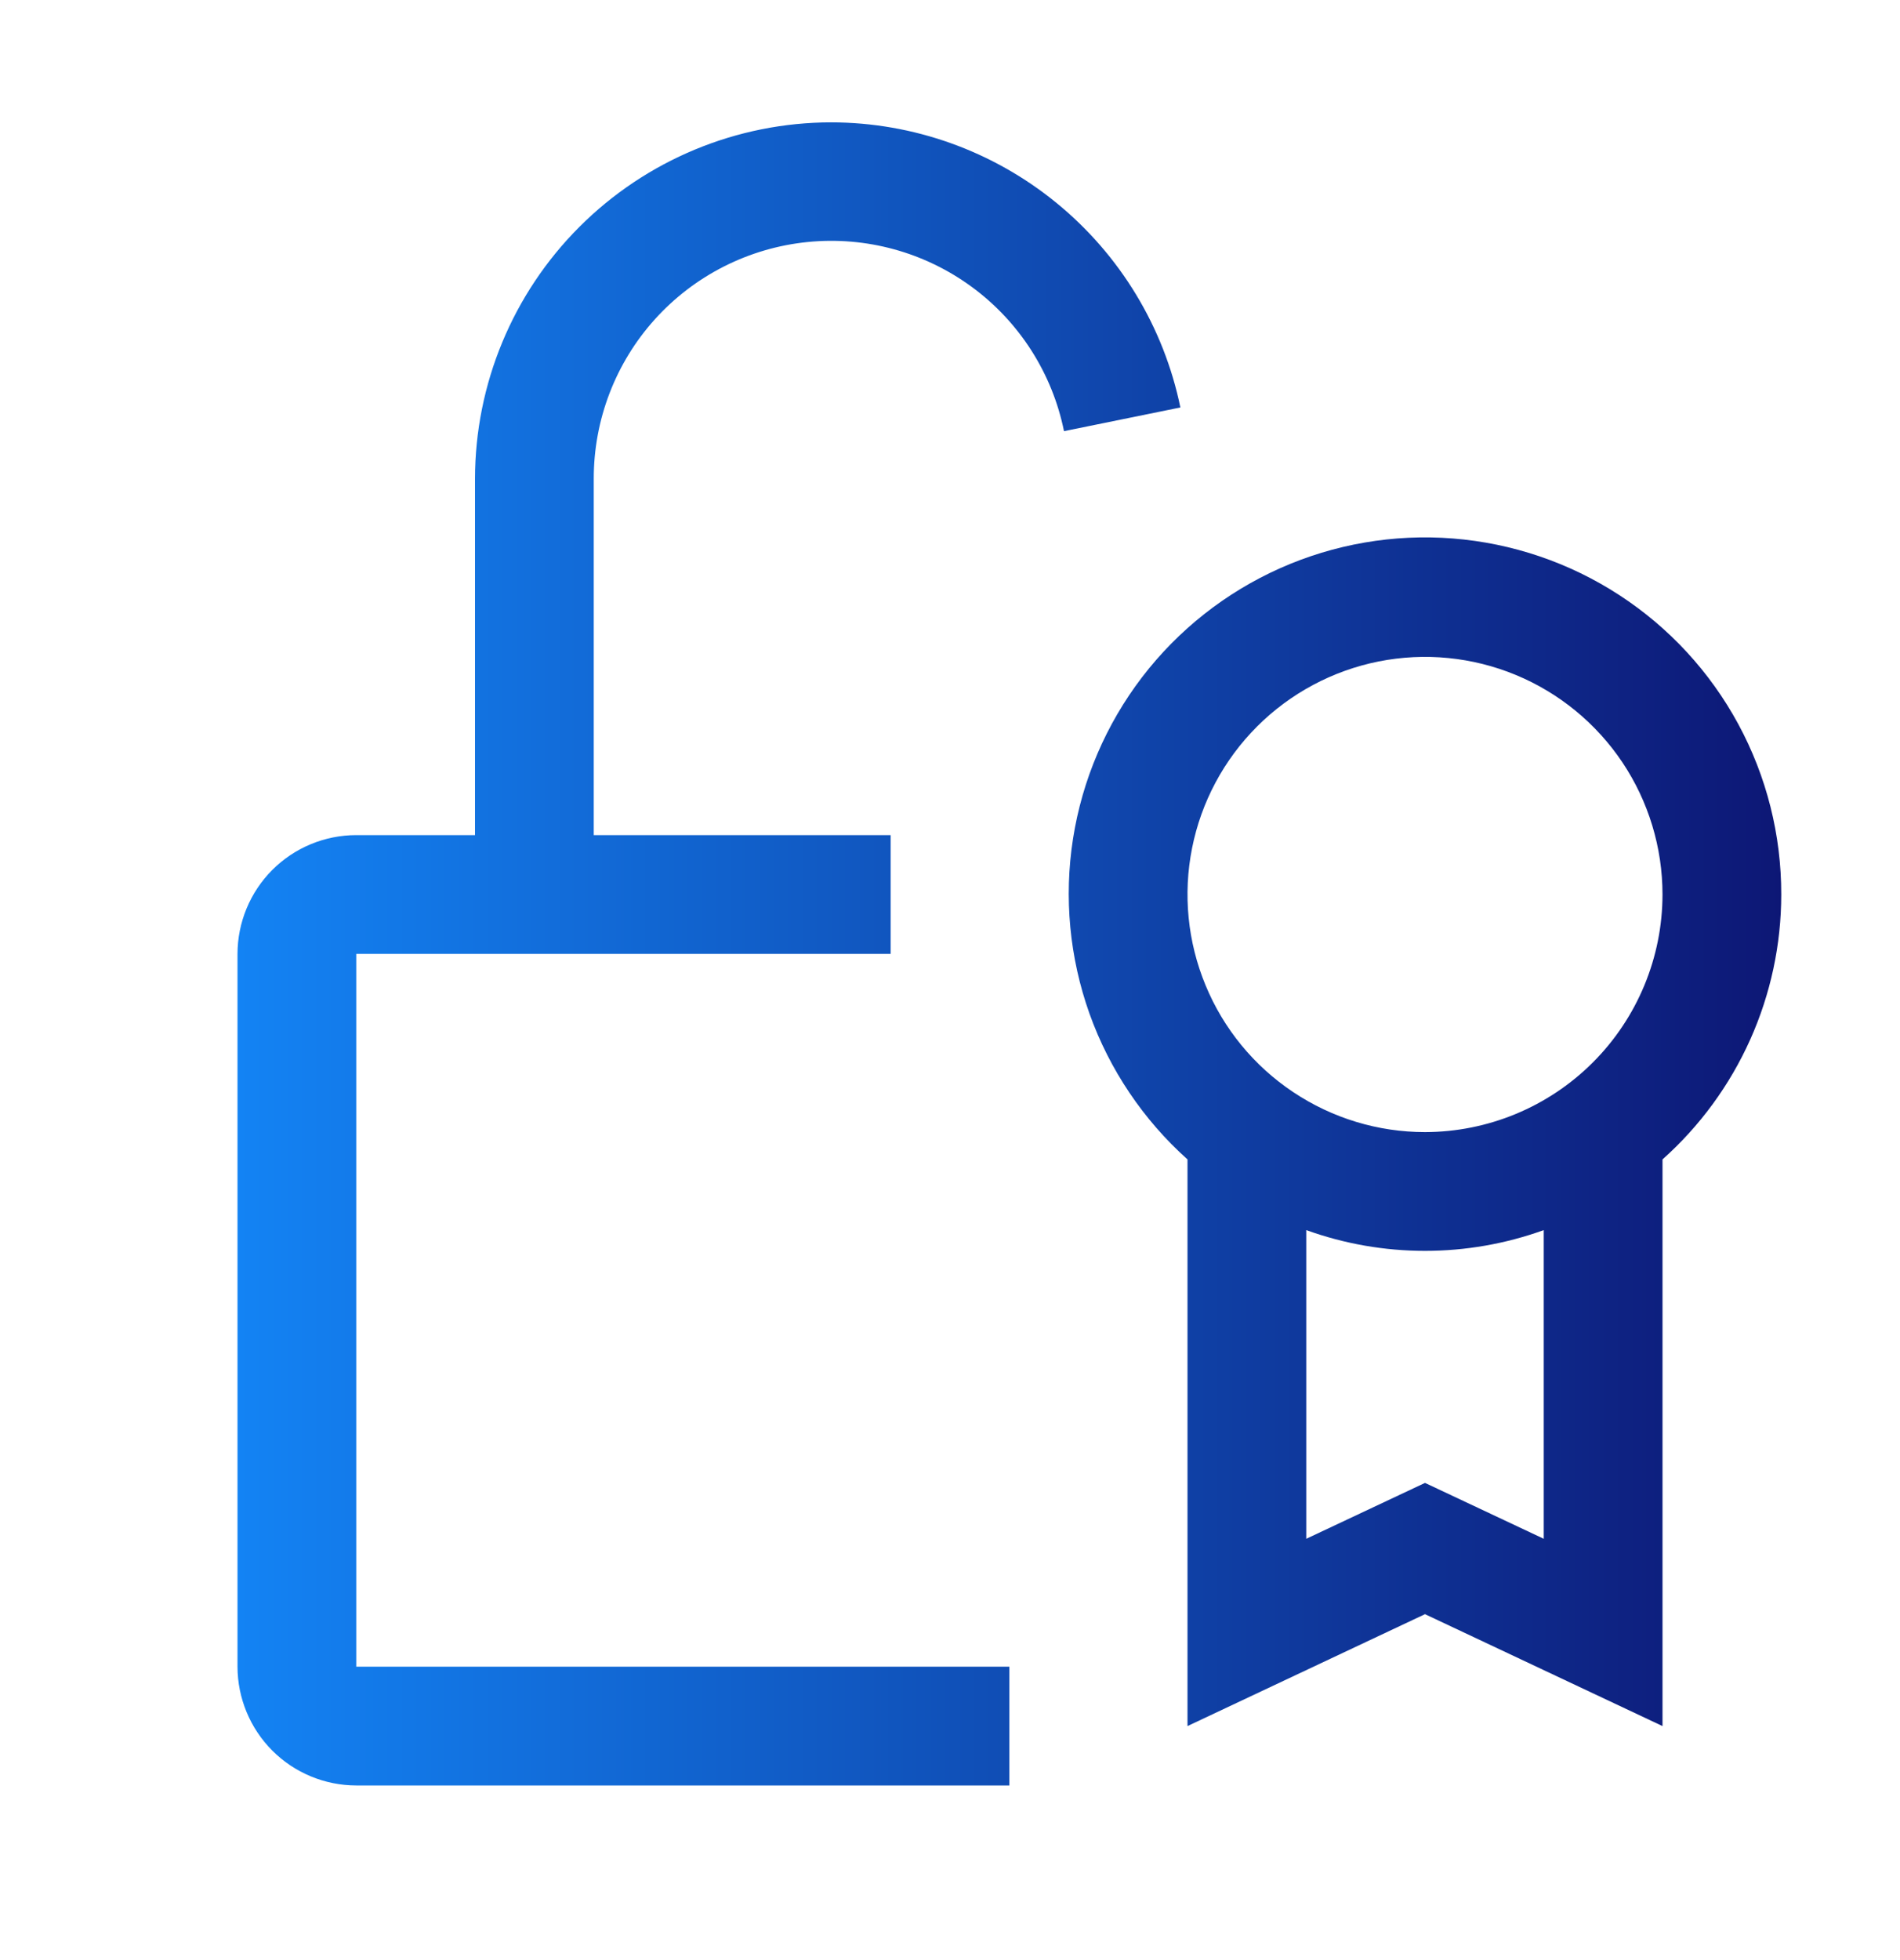
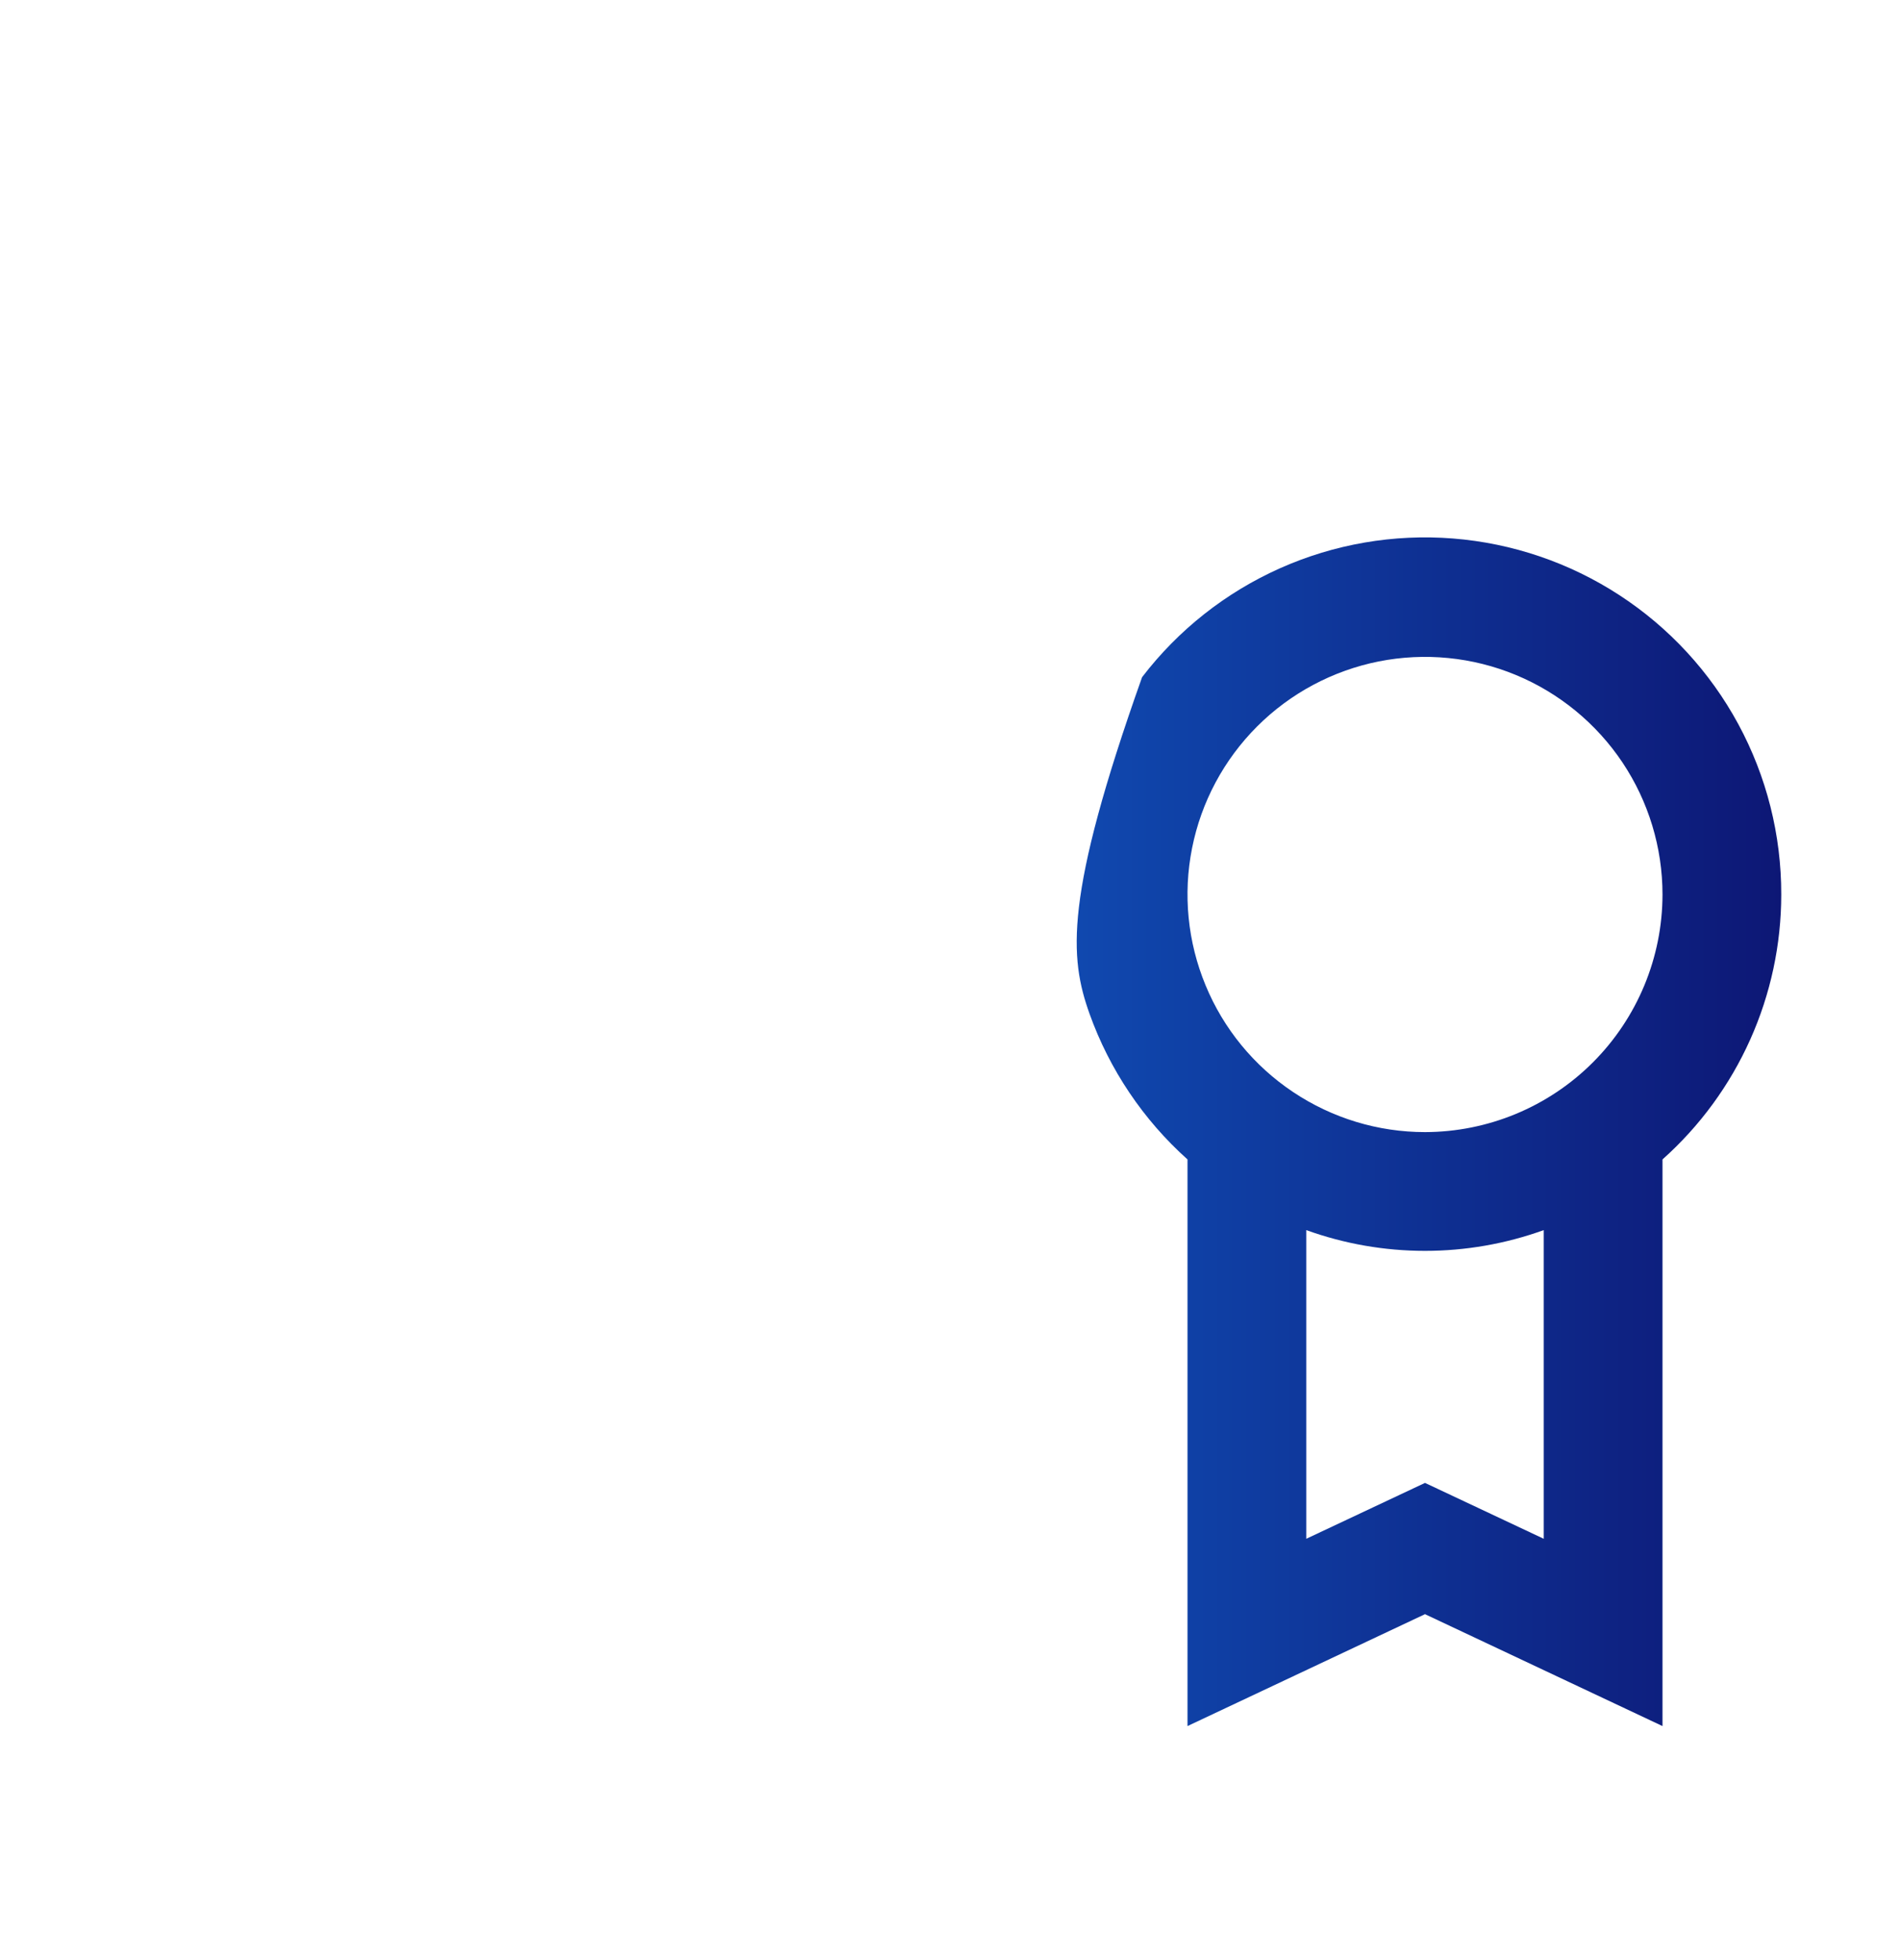
<svg xmlns="http://www.w3.org/2000/svg" width="32" height="33" viewBox="0 0 32 33" fill="none">
-   <path d="M30 15.06C30.002 14.058 29.753 13.072 29.277 12.192C28.8 11.311 28.111 10.564 27.271 10.018C26.432 9.472 25.469 9.145 24.471 9.066C23.473 8.987 22.471 9.16 21.556 9.568C20.642 9.976 19.844 10.606 19.235 11.401C18.627 12.196 18.227 13.131 18.072 14.12C17.917 15.11 18.013 16.122 18.349 17.065C18.686 18.008 19.254 18.852 20 19.52V29.06L24 27.176L28 29.06V19.52C28.629 18.959 29.132 18.272 29.477 17.503C29.821 16.735 30 15.902 30 15.06ZM26 25.907L24 24.966L22 25.907V20.71C23.293 21.176 24.707 21.176 26 20.71V25.907ZM24 19.06C23.209 19.06 22.436 18.825 21.778 18.385C21.12 17.946 20.607 17.321 20.305 16.59C20.002 15.859 19.922 15.055 20.077 14.279C20.231 13.503 20.612 12.791 21.172 12.231C21.731 11.672 22.444 11.291 23.22 11.136C23.996 10.982 24.8 11.061 25.531 11.364C26.262 11.667 26.886 12.18 27.326 12.837C27.765 13.495 28 14.268 28 15.06C27.999 16.12 27.577 17.137 26.827 17.887C26.077 18.637 25.061 19.058 24 19.06Z" fill="url(#paint0_linear_10714_198686)" />
-   <path d="M14 2.06C12.409 2.061 10.884 2.694 9.759 3.819C8.634 4.944 8.002 6.469 8 8.06V14.06H6C5.47 14.06 4.961 14.271 4.586 14.646C4.212 15.021 4.001 15.529 4 16.06V28.06C4.001 28.59 4.212 29.098 4.586 29.473C4.961 29.848 5.47 30.059 6 30.06H17V28.06H6V16.06H15V14.06H10V8.06C9.999 7.068 10.366 6.11 11.031 5.374C11.696 4.638 12.611 4.175 13.598 4.075C14.585 3.975 15.573 4.246 16.372 4.834C17.171 5.422 17.723 6.287 17.92 7.259L19.88 6.86C19.601 5.506 18.863 4.29 17.793 3.416C16.722 2.541 15.383 2.062 14 2.06Z" fill="url(#paint1_linear_10714_198686)" />
+   <path d="M30 15.06C30.002 14.058 29.753 13.072 29.277 12.192C28.8 11.311 28.111 10.564 27.271 10.018C26.432 9.472 25.469 9.145 24.471 9.066C23.473 8.987 22.471 9.16 21.556 9.568C20.642 9.976 19.844 10.606 19.235 11.401C17.917 15.11 18.013 16.122 18.349 17.065C18.686 18.008 19.254 18.852 20 19.52V29.06L24 27.176L28 29.06V19.52C28.629 18.959 29.132 18.272 29.477 17.503C29.821 16.735 30 15.902 30 15.06ZM26 25.907L24 24.966L22 25.907V20.71C23.293 21.176 24.707 21.176 26 20.71V25.907ZM24 19.06C23.209 19.06 22.436 18.825 21.778 18.385C21.12 17.946 20.607 17.321 20.305 16.59C20.002 15.859 19.922 15.055 20.077 14.279C20.231 13.503 20.612 12.791 21.172 12.231C21.731 11.672 22.444 11.291 23.22 11.136C23.996 10.982 24.8 11.061 25.531 11.364C26.262 11.667 26.886 12.18 27.326 12.837C27.765 13.495 28 14.268 28 15.06C27.999 16.12 27.577 17.137 26.827 17.887C26.077 18.637 25.061 19.058 24 19.06Z" fill="url(#paint0_linear_10714_198686)" />
  <defs>
    <linearGradient id="paint0_linear_10714_198686" x1="30.019" y1="16.06" x2="4" y2="16.06" gradientUnits="userSpaceOnUse">
      <stop stop-color="#0D1775" />
      <stop offset="1" stop-color="#1383F4" />
    </linearGradient>
    <linearGradient id="paint1_linear_10714_198686" x1="30.019" y1="16.06" x2="4" y2="16.06" gradientUnits="userSpaceOnUse">
      <stop stop-color="#0D1775" />
      <stop offset="1" stop-color="#1383F4" />
    </linearGradient>
  </defs>
</svg>